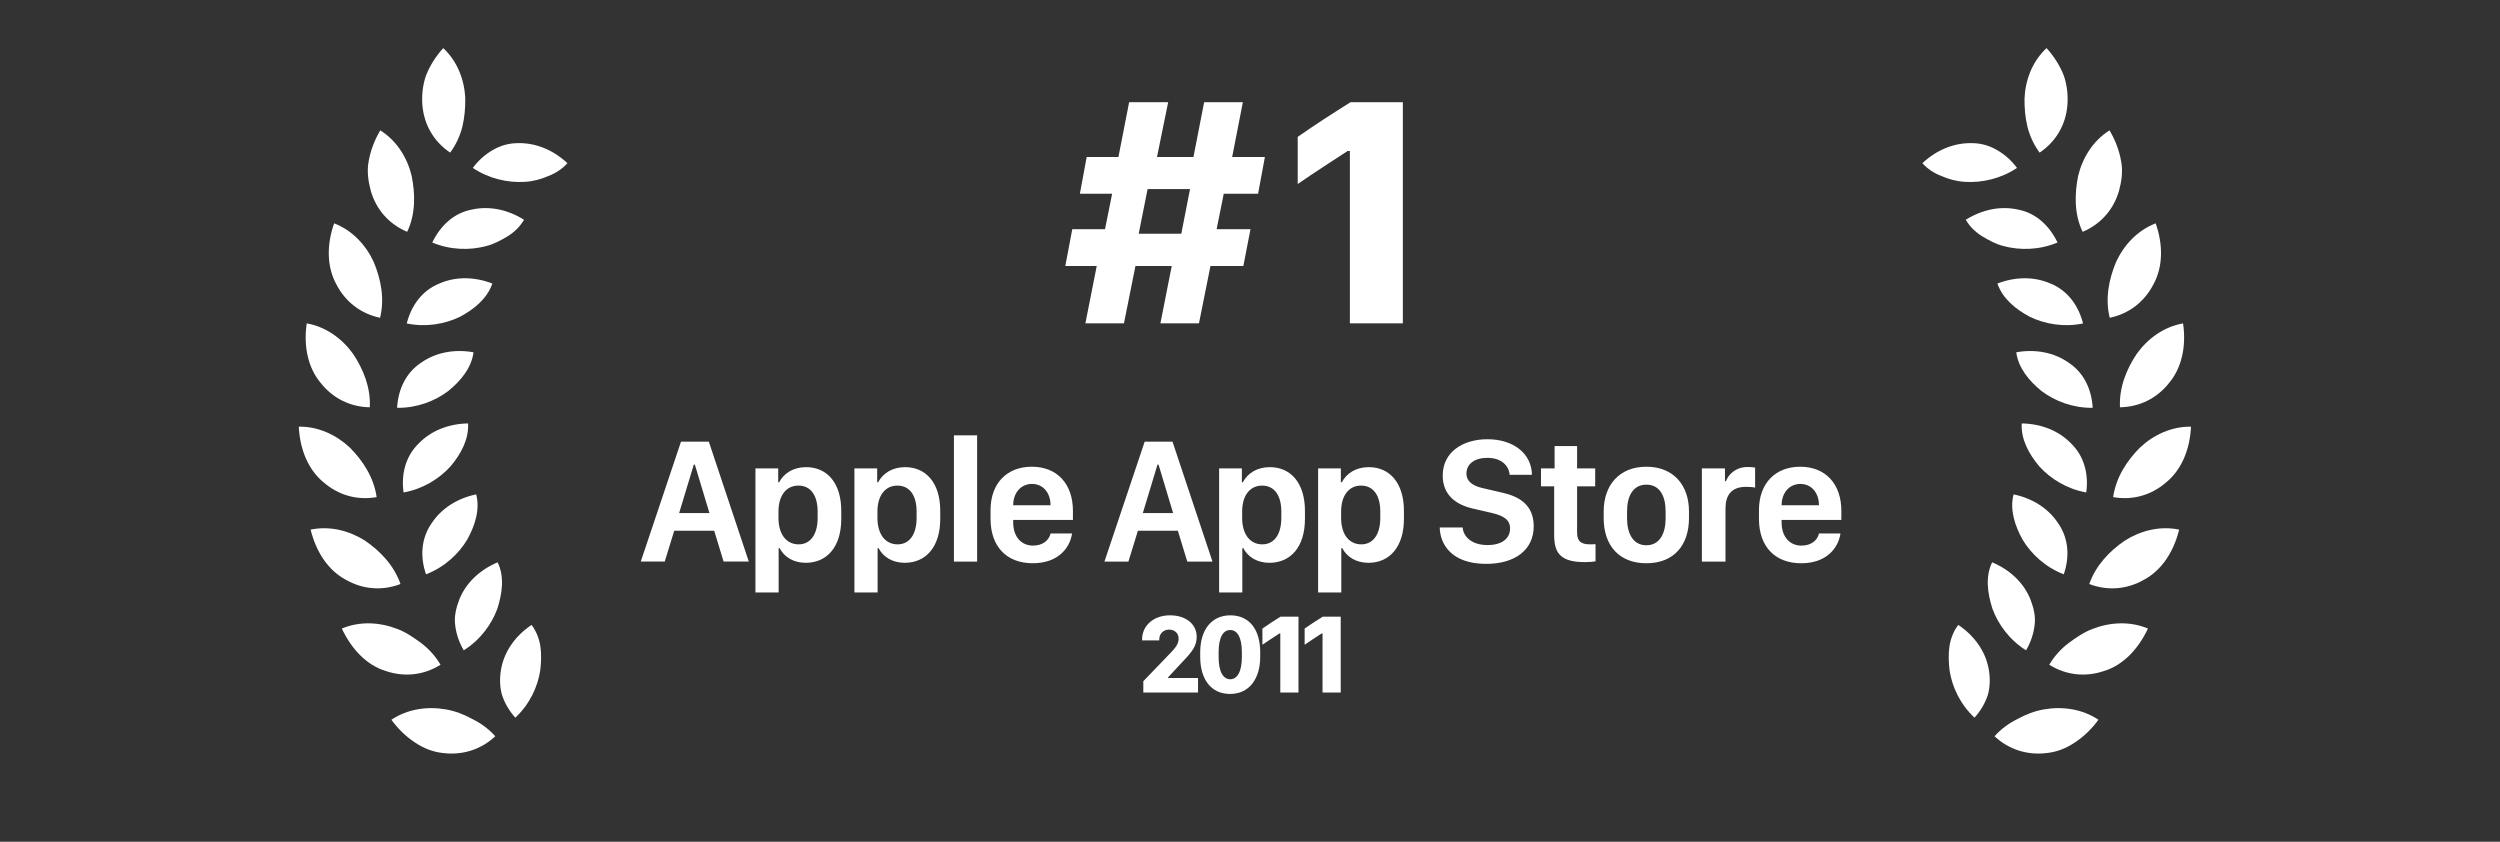
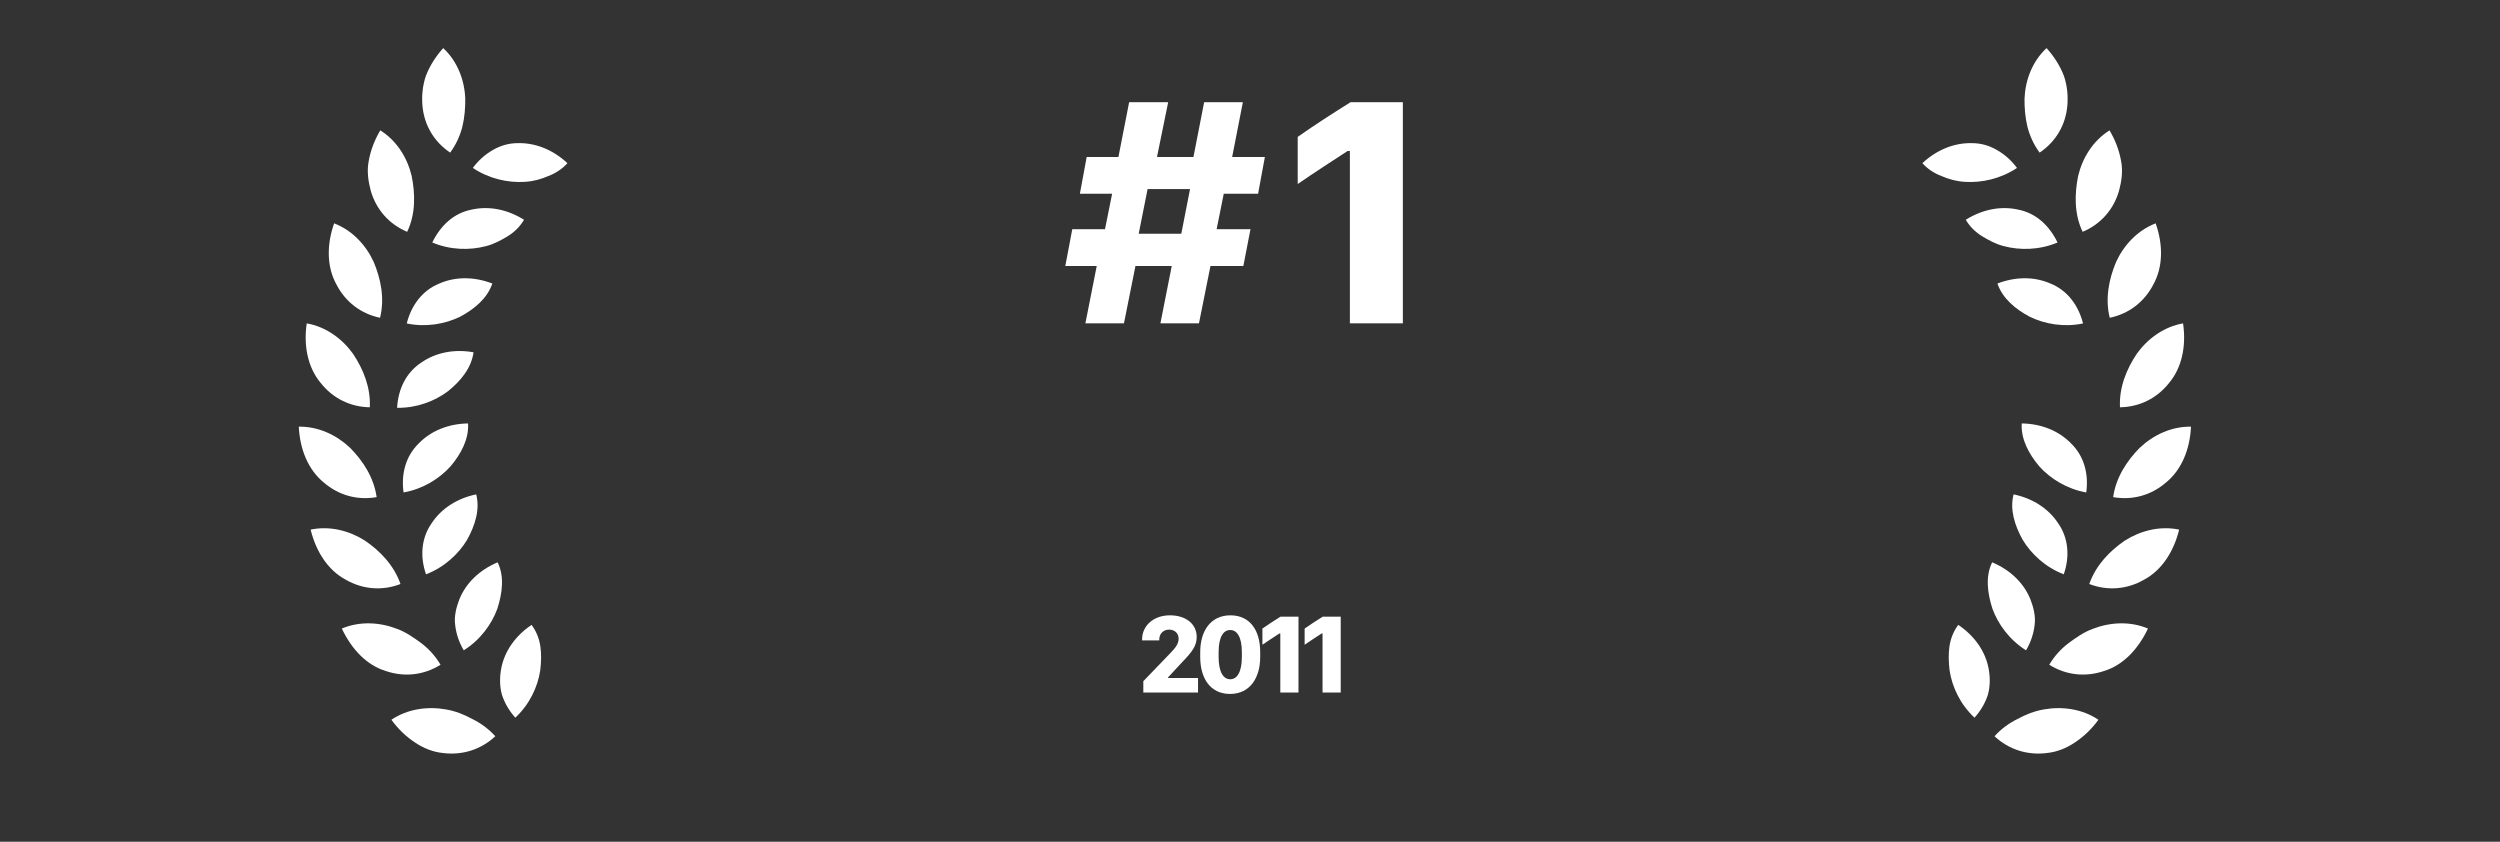
<svg xmlns="http://www.w3.org/2000/svg" fill="none" height="100" viewBox="0 0 297 100" width="297">
  <rect x="0" y="0" width="297" height="100" fill="#333333" stroke="none" />
  <g fill="#fff">
    <path d="m58.843 87.465c-1.702 1.589-3.917 2.288-6.232 1.992-1.179-.124-2.292-.563-3.315-1.253-1.034-.679-1.998-1.593-2.798-2.697 1.933-1.299 4.31-1.614 6.491-1.226 1.101.19 2.123.594 3.106 1.127 1.023.502 1.954 1.181 2.748 2.058z" />
    <path d="m61.22 85.261c1.702-1.589 2.667-3.672 2.96-5.613.118-.953.149-1.947.014-2.882-.146-.926-.482-1.779-1.043-2.529-1.933 1.299-3.206 3.116-3.601 5.158-.192 1.01-.203 2.097.07 3.109.313.979.851 1.927 1.6 2.757z" />
    <path d="m52.335 78.971c-1.972 1.236-4.273 1.496-6.479.753-2.278-.686-4.08-2.579-5.247-5.053 2.146-.904 4.534-.755 6.592.05 1.057.392 1.923 1.013 2.855 1.69.902.692 1.678 1.54 2.281 2.561z" />
    <path d="m55.092 77.257c1.972-1.236 3.325-3.102 3.997-4.955.585-1.826.857-3.829.028-5.499-2.146.904-3.748 2.445-4.537 4.378-.369.948-.649 2.043-.507 3.054.112 1.023.452 2.062 1.019 3.022z" />
    <path d="m47.579 69.381c-2.173.834-4.477.648-6.494-.506-2.093-1.115-3.531-3.302-4.182-5.957 2.279-.477 4.593.125 6.454 1.307 1.788 1.22 3.446 2.926 4.222 5.155z" />
    <path d="m50.611 68.229c2.173-.834 3.861-2.409 4.882-4.101.936-1.684 1.552-3.592 1.08-5.398-2.279.477-4.149 1.687-5.296 3.434-1.229 1.755-1.4 3.949-.666 6.065z" />
    <path d="m44.745 59.057c-2.292.405-4.517-.217-6.275-1.732-1.836-1.492-2.843-3.909-2.973-6.637 2.329-.037 4.484.993 6.086 2.506 1.523 1.538 2.833 3.525 3.162 5.863z" />
    <path d="m47.944 58.503c2.292-.405 4.25-1.628 5.577-3.098 1.245-1.478 2.198-3.236 2.084-5.101-2.329.037-4.395.87-5.853 2.369-1.54 1.491-2.119 3.612-1.809 5.83z" />
    <path d="m43.933 48.385c-2.328-.037-4.394-1.07-5.832-2.889-1.52-1.812-2.055-4.377-1.661-7.08 2.293.405 4.215 1.825 5.5 3.615 1.202 1.797 2.114 3.997 1.992 6.354z" />
    <path d="m47.177 48.448c2.327.037 4.483-.793 6.064-1.985 1.502-1.216 2.769-2.76 3.014-4.612-2.293-.405-4.48.021-6.197 1.216-1.795 1.171-2.761 3.144-2.882 5.381z" />
    <path d="m45.15 37.752c-2.279-.477-4.109-1.883-5.175-3.945-1.147-2.067-1.191-4.693-.28-7.274 2.174.836 3.787 2.596 4.706 4.597.834 1.994 1.324 4.331.749 6.622z" />
    <path d="m48.32 38.426c2.279.477 4.553.071 6.333-.797 1.706-.908 3.237-2.181 3.837-3.947-2.174-.836-4.404-.836-6.317.01-1.991.806-3.304 2.565-3.852 4.734z" />
    <path d="m48.373 27.541c-2.146-.904-3.672-2.633-4.32-4.86-.298-1.096-.492-2.365-.247-3.564.215-1.214.672-2.457 1.371-3.631 1.974 1.236 3.216 3.272 3.728 5.41.426 2.111.49 4.517-.533 6.644z" />
    <path d="m51.355 28.809c2.146.904 4.457.941 6.374.432.986-.244 1.765-.694 2.595-1.179.8-.503 1.458-1.145 1.93-1.954-1.974-1.236-4.165-1.667-6.211-1.208-2.12.404-3.714 1.894-4.688 3.909z" />
    <path d="m53.482 18.132c-1.933-1.299-3.095-3.284-3.297-5.586-.095-1.14.011-2.381.419-3.558.446-1.141 1.138-2.265 2.053-3.274 1.702 1.589 2.531 3.815 2.616 6.001.014 1.074-.075 2.217-.341 3.322-.276 1.095-.75 2.14-1.451 3.095z" />
    <path d="m56.171 19.949c1.933 1.299 4.199 1.782 6.187 1.654 1.005-.061 1.907-.31 2.755-.679.891-.337 1.668-.84 2.296-1.539-1.702-1.589-3.781-2.431-5.888-2.38-1.077.001-2.066.293-2.96.811-.904.512-1.728 1.235-2.39 2.133z" />
    <path d="m236.948 87.465c1.702 1.589 3.917 2.288 6.232 1.992 1.179-.124 2.292-.563 3.315-1.253 1.035-.679 1.998-1.593 2.798-2.697-1.932-1.299-4.31-1.614-6.491-1.226-1.101.19-2.123.594-3.106 1.127-1.023.502-1.954 1.181-2.748 2.058z" />
    <path d="m234.571 85.261c-1.702-1.589-2.667-3.672-2.96-5.613-.118-.953-.149-1.947-.014-2.882.146-.926.482-1.779 1.043-2.529 1.933 1.299 3.206 3.116 3.601 5.158.192 1.01.203 2.097-.07 3.109-.312.979-.851 1.927-1.6 2.757z" />
    <path d="m243.451 78.971c1.972 1.236 4.273 1.496 6.479.753 2.278-.686 4.08-2.579 5.248-5.053-2.146-.904-4.534-.755-6.592.05-1.057.392-1.922 1.013-2.855 1.69-.902.692-1.678 1.54-2.28 2.561z" />
    <path d="m240.695 77.257c-1.973-1.236-3.325-3.102-3.998-4.955-.585-1.826-.856-3.829-.028-5.499 2.146.904 3.748 2.445 4.537 4.378.369.948.649 2.043.507 3.054-.112 1.023-.452 2.062-1.018 3.022z" />
    <path d="m248.207 69.381c2.173.834 4.478.648 6.494-.506 2.093-1.115 3.531-3.302 4.182-5.957-2.279-.477-4.593.125-6.454 1.307-1.788 1.22-3.446 2.926-4.222 5.155z" />
    <path d="m245.175 68.229c-2.173-.834-3.861-2.409-4.882-4.101-.937-1.684-1.552-3.592-1.08-5.398 2.279.477 4.149 1.687 5.296 3.434 1.229 1.755 1.399 3.949.666 6.065z" />
    <path d="m251.044 59.057c2.292.405 4.517-.217 6.274-1.732 1.836-1.492 2.844-3.909 2.973-6.637-2.329-.037-4.484.993-6.086 2.506-1.523 1.538-2.833 3.525-3.161 5.863z" />
    <path d="m247.845 58.503c-2.292-.405-4.25-1.628-5.577-3.098-1.245-1.478-2.198-3.236-2.085-5.101 2.329.037 4.395.87 5.853 2.369 1.541 1.491 2.119 3.612 1.809 5.83z" />
    <path d="m251.855 48.385c2.328-.037 4.394-1.07 5.832-2.889 1.52-1.812 2.055-4.377 1.661-7.08-2.293.405-4.214 1.825-5.5 3.615-1.203 1.797-2.115 3.997-1.993 6.354z" />
-     <path d="m248.61 48.448c-2.327.037-4.483-.793-6.064-1.985-1.502-1.216-2.77-2.76-3.014-4.612 2.293-.405 4.48.021 6.197 1.216 1.794 1.171 2.761 3.144 2.881 5.381z" />
    <path d="m250.638 37.752c2.279-.477 4.109-1.883 5.175-3.945 1.147-2.067 1.191-4.693.28-7.274-2.174.836-3.787 2.596-4.706 4.597-.834 1.994-1.324 4.331-.749 6.622z" />
    <path d="m247.465 38.426c-2.279.477-4.553.071-6.333-.797-1.707-.908-3.237-2.181-3.837-3.947 2.174-.836 4.404-.836 6.318.01 1.99.806 3.303 2.565 3.852 4.734z" />
    <path d="m247.417 27.541c2.145-.904 3.671-2.633 4.319-4.859.299-1.096.492-2.365.248-3.564-.215-1.214-.672-2.457-1.372-3.631-1.973 1.236-3.215 3.272-3.728 5.41-.426 2.111-.49 4.517.533 6.644z" />
    <path d="m244.435 28.81c-2.146.904-4.458.941-6.375.432-.986-.244-1.765-.693-2.594-1.179-.8-.503-1.458-1.145-1.93-1.954 1.974-1.236 4.165-1.667 6.211-1.208 2.12.404 3.714 1.894 4.688 3.909z" />
    <path d="m242.306 18.132c1.932-1.299 3.095-3.284 3.296-5.586.095-1.14-.011-2.381-.419-3.558-.446-1.141-1.138-2.265-2.053-3.274-1.702 1.589-2.531 3.815-2.616 6.001-.014 1.074.075 2.217.341 3.322.276 1.095.75 2.14 1.451 3.095z" />
    <path d="m239.617 19.949c-1.932 1.299-4.199 1.782-6.187 1.654-1.004-.061-1.906-.31-2.755-.679-.891-.337-1.668-.84-2.296-1.539 1.702-1.589 3.781-2.431 5.888-2.38 1.077.001 2.066.293 2.96.811.904.512 1.728 1.235 2.39 2.133z" />
    <path d="m149.461 23.017.808-4.369h-3.888l1.271-6.505h-4.6l-1.271 6.505h-4.33l1.328-6.505h-4.638l-1.271 6.505h-3.772l-.808 4.369h3.83l-.847 4.215h-3.888l-.827 4.369h3.733l-1.347 6.813h4.581l1.366-6.813h4.311l-1.347 6.813h4.581l1.366-6.813h3.907l.847-4.369h-4.022l.847-4.215zm-13.126-.558h5.042l-1.039 5.312h-5.062zm30.324 15.955v-26.271h-6.216c-2.06 1.29-4.254 2.695-6.275 4.119v5.601c1.887-1.309 4.196-2.791 5.928-3.926h.27v20.478z" />
-     <path d="m78.971 66.714 1.127-3.663h4.748l1.117 3.663h2.995l-4.748-14.243h-3.308l-4.779 14.243zm3.579-11.52 1.732 5.76h-3.6l1.742-5.76zm13.177 11.666c2.515 0 4.215-1.889 4.215-5.217v-.95c0-3.349-1.711-5.196-4.174-5.196-1.513 0-2.64.72-3.203 1.795h-.115v-1.649h-2.703v14.744h2.755v-5.269h.115c.543 1.043 1.638 1.742 3.11 1.742zm-.845-2.191c-1.461 0-2.4-1.19-2.4-3.151v-.741c0-1.92.929-3.089 2.369-3.089 1.419 0 2.285 1.106 2.285 3.099v.73c0 2.066-.918 3.151-2.254 3.151zm12.603 2.191c2.515 0 4.216-1.889 4.216-5.217v-.95c0-3.349-1.712-5.196-4.174-5.196-1.513 0-2.64.72-3.203 1.795h-.115v-1.649h-2.703v14.744h2.755v-5.269h.115c.542 1.043 1.638 1.742 3.109 1.742zm-.845-2.191c-1.461 0-2.4-1.19-2.4-3.151v-.741c0-1.92.929-3.089 2.369-3.089 1.419 0 2.285 1.106 2.285 3.099v.73c0 2.066-.918 3.151-2.254 3.151zm6.687 2.045h2.755v-14.994h-2.755zm9.369.198c2.963 0 4.403-1.763 4.664-3.537h-2.546c-.23.897-1.002 1.44-2.097 1.44-1.399 0-2.348-1.064-2.348-2.744v-.303h7.095v-1.085c0-3.183-1.868-5.238-4.883-5.238-2.911 0-4.904 1.92-4.904 5.165v1.012c0 3.391 1.982 5.29 5.019 5.29zm-2.327-6.887v-.021c0-1.419.887-2.515 2.233-2.515 1.335 0 2.201 1.085 2.201 2.515v.021zm13.687 6.689 1.127-3.663h4.747l1.117 3.663h2.995l-4.748-14.243h-3.308l-4.779 14.243zm3.579-11.52 1.732 5.76h-3.6l1.743-5.76zm13.177 11.666c2.515 0 4.216-1.889 4.216-5.217v-.95c0-3.349-1.712-5.196-4.174-5.196-1.513 0-2.64.72-3.204 1.795h-.114v-1.649h-2.703v14.744h2.755v-5.269h.115c.542 1.043 1.638 1.742 3.109 1.742zm-.845-2.191c-1.461 0-2.4-1.19-2.4-3.151v-.741c0-1.92.929-3.089 2.369-3.089 1.419 0 2.285 1.106 2.285 3.099v.73c0 2.066-.918 3.151-2.254 3.151zm12.603 2.191c2.515 0 4.216-1.889 4.216-5.217v-.95c0-3.349-1.711-5.196-4.174-5.196-1.513 0-2.64.72-3.203 1.795h-.115v-1.649h-2.703v14.744h2.755v-5.269h.115c.542 1.043 1.638 1.742 3.109 1.742zm-.845-2.191c-1.461 0-2.4-1.19-2.4-3.151v-.741c0-1.92.929-3.089 2.369-3.089 1.419 0 2.285 1.106 2.285 3.099v.73c0 2.066-.918 3.151-2.254 3.151zm9.315-2.003c.042 1.982 1.388 4.32 5.52 4.32 3.433 0 5.645-1.67 5.645-4.466 0-2.546-1.722-3.558-3.83-4.017l-2.212-.511c-1.283-.282-1.951-.866-1.951-1.722 0-1.158.971-1.878 2.484-1.878 1.711 0 2.556.95 2.65 2.014h2.65c-.042-2.556-2.233-4.226-5.29-4.226-2.932 0-5.311 1.534-5.311 4.309 0 2.389 1.659 3.495 3.61 3.934l2.202.511c1.471.334 2.191.845 2.191 1.847 0 1.179-.949 1.972-2.682 1.972-1.867 0-2.859-.981-2.953-2.087zm13.647-7.022h-1.618v2.129h1.566v5.812c0 2.264.907 3.193 3.662 3.193.553 0 1.044-.052 1.252-.094v-2.035c-.125.011-.354.021-.584.021-1.137 0-1.607-.334-1.607-1.44v-5.457h2.15v-2.129h-2.15v-2.65h-2.671zm10.902-.198c-3.266 0-5.071 2.243-5.071 5.301v.814c0 3.214 1.805 5.353 5.071 5.353s5.061-2.139 5.061-5.363v-.814c0-3.057-1.805-5.29-5.061-5.29zm0 2.129c1.586 0 2.286 1.356 2.286 3.162v.856c0 1.753-.689 3.183-2.286 3.183-1.607 0-2.295-1.44-2.295-3.183v-.856c0-1.795.709-3.162 2.295-3.162zm6.593 9.141h2.807v-6.313c0-1.482.626-2.567 2.432-2.567.427 0 .866.031 1.085.094v-2.379c-.219-.042-.501-.073-.877-.073-1.513 0-2.337.981-2.588 1.69h-.114v-1.523h-2.745zm11.8.198c2.964 0 4.404-1.763 4.665-3.537h-2.546c-.23.897-1.002 1.44-2.098 1.44-1.398 0-2.348-1.064-2.348-2.744v-.303h7.096v-1.085c0-3.183-1.868-5.238-4.883-5.238-2.912 0-4.905 1.92-4.905 5.165v1.012c0 3.391 1.983 5.29 5.019 5.29zm-2.327-6.887v-.021c0-1.419.887-2.515 2.233-2.515 1.336 0 2.202 1.085 2.202 2.515v.021z" />
    <path d="m137.722 76.08v-.139c0-.627.468-1.143 1.162-1.143.66 0 1.136.429 1.136 1.077 0 .588-.35 1.07-.984 1.717l-3.21 3.335v1.347h6.499v-1.73h-3.56v-.073l1.79-1.929c1.129-1.169 1.611-1.862 1.611-2.886 0-1.506-1.268-2.556-3.176-2.556-1.975 0-3.309 1.255-3.309 2.853v.126zm4.864 1.968c0 2.602 1.249 4.392 3.54 4.392 2.404 0 3.586-1.955 3.586-4.392v-.575c0-2.622-1.241-4.372-3.54-4.372-2.278 0-3.586 1.77-3.586 4.372zm2.186-.568c0-1.796.555-2.635 1.381-2.635.819 0 1.38.852 1.38 2.635v.561c0 1.783-.561 2.655-1.38 2.655-.826 0-1.381-.859-1.381-2.655zm9.488 4.795v-9.015h-2.133c-.707.443-1.46.925-2.153 1.413v1.922c.647-.449 1.44-.958 2.034-1.347h.092v7.027zm5.017 0v-9.015h-2.134c-.706.443-1.459.925-2.153 1.413v1.922c.648-.449 1.44-.958 2.035-1.347h.092v7.027z" />
  </g>
</svg>